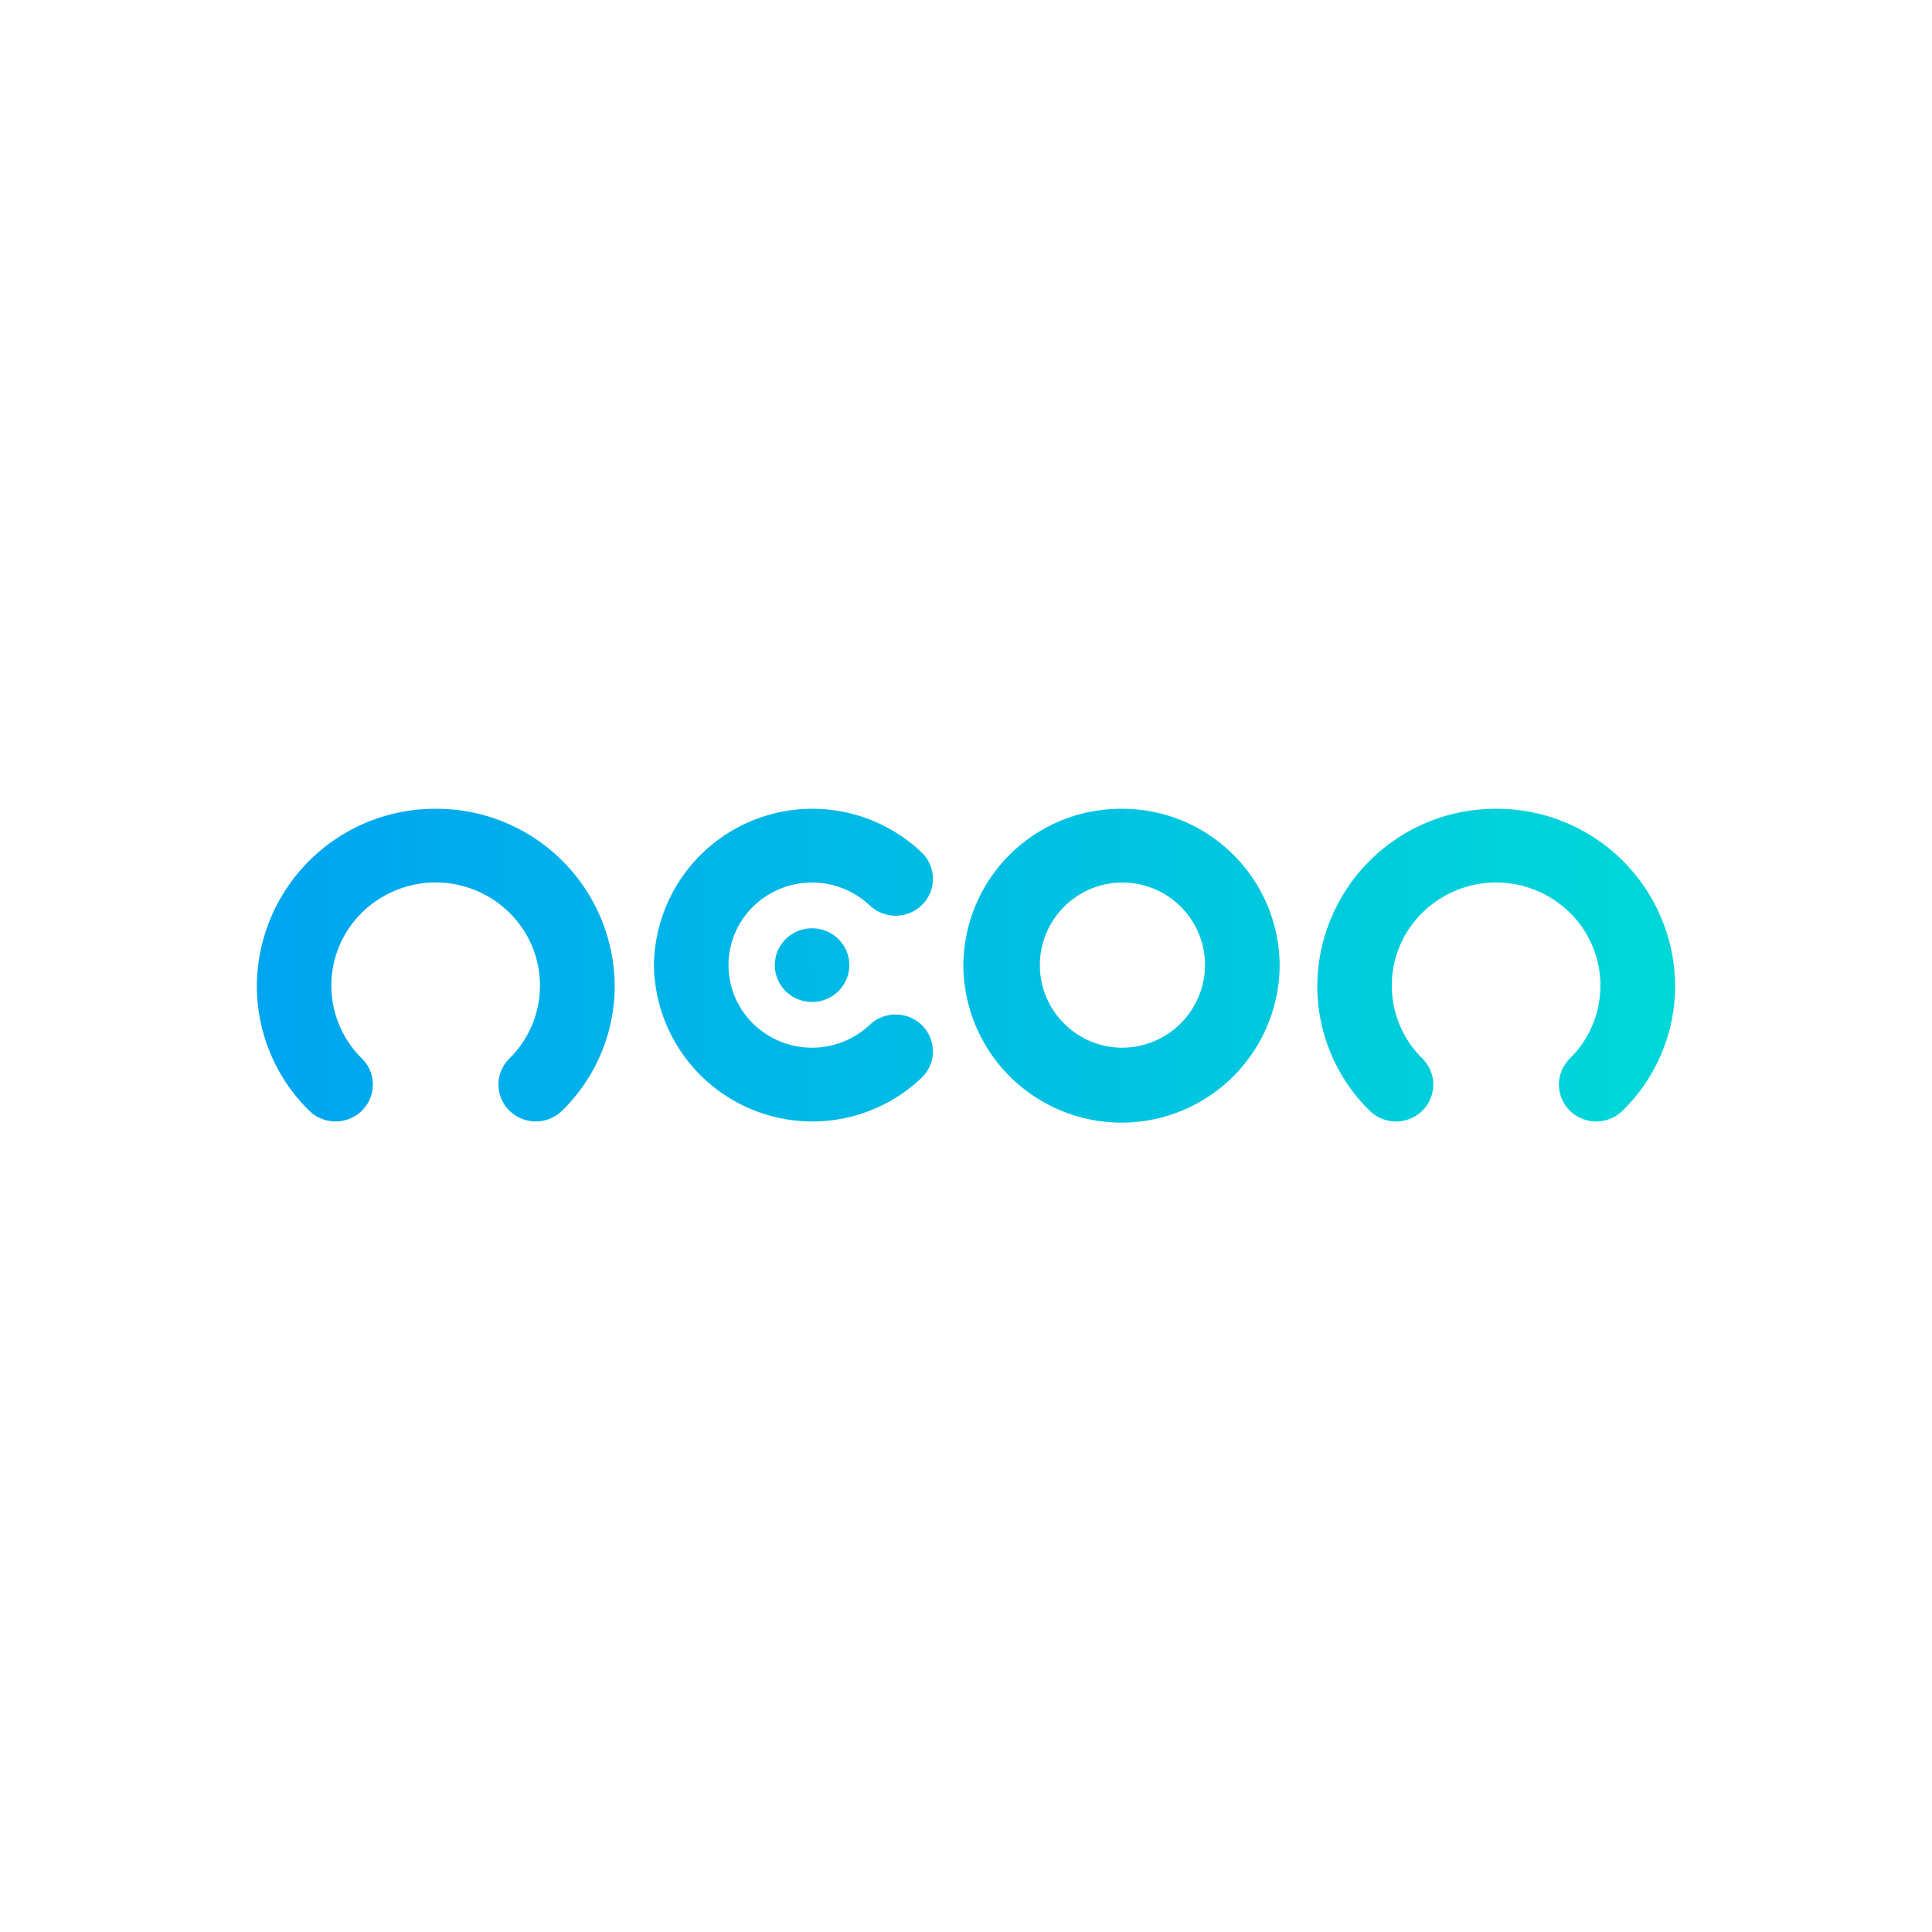
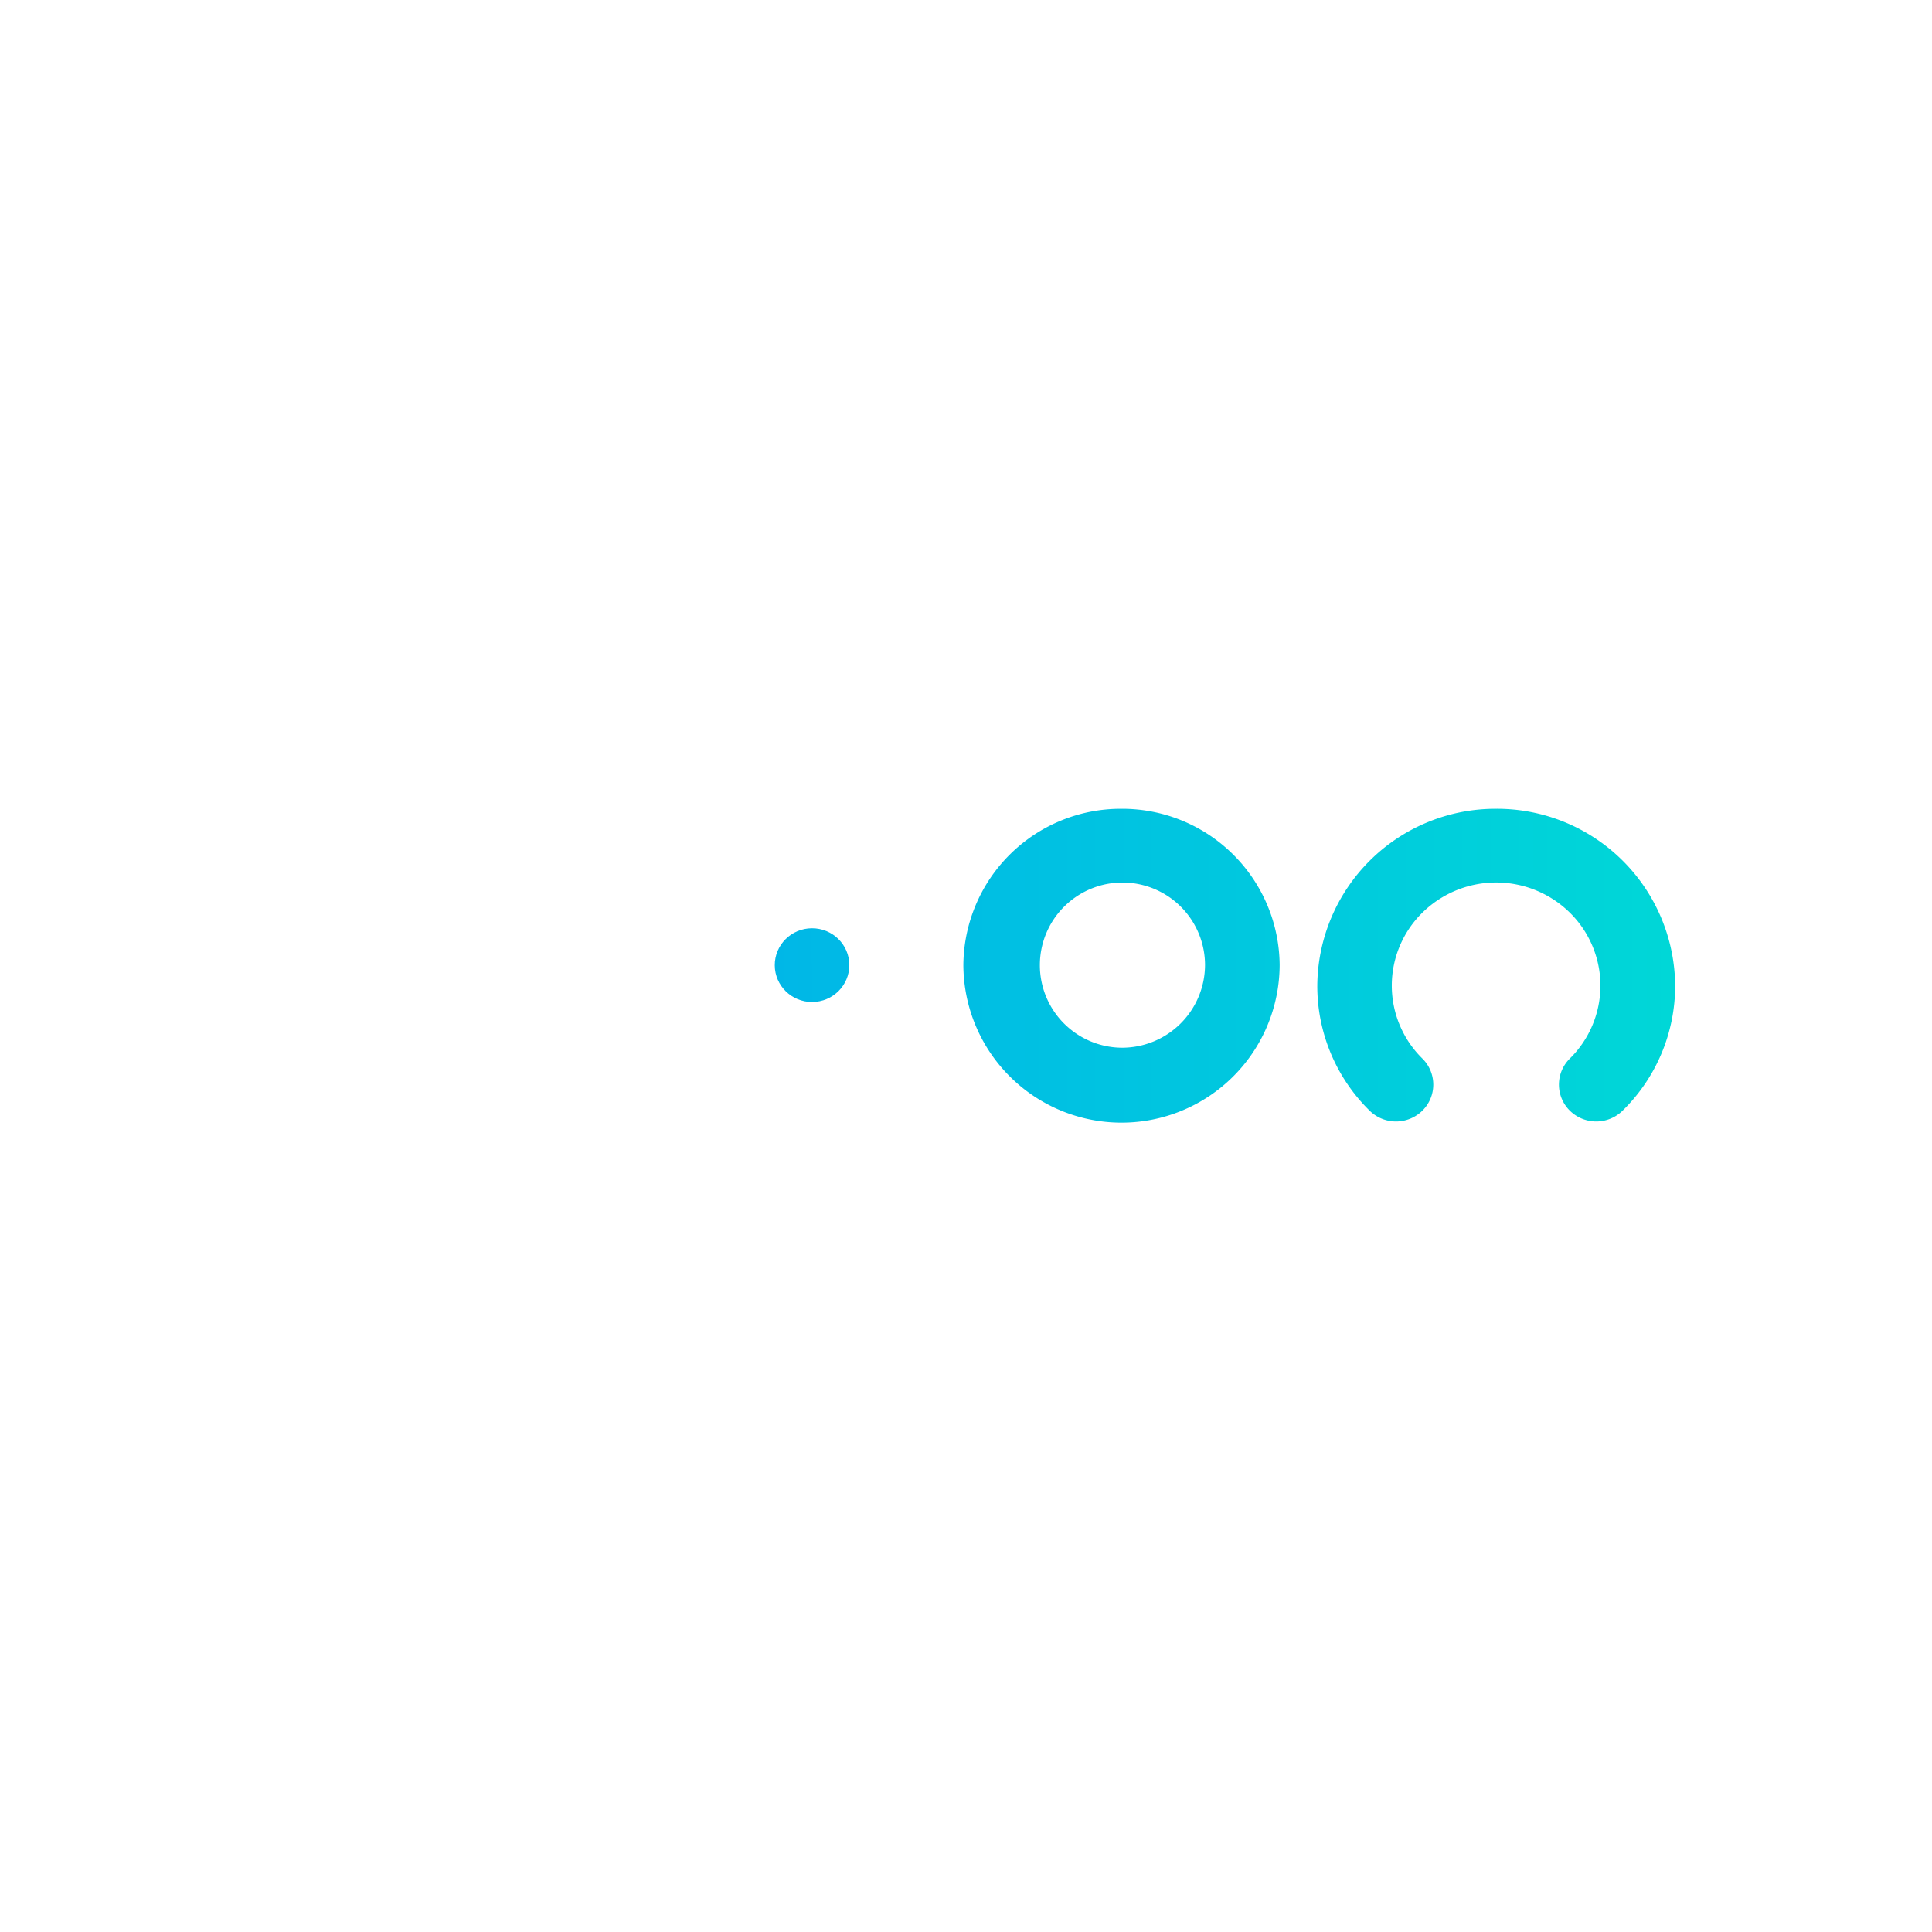
<svg xmlns="http://www.w3.org/2000/svg" xmlns:ns1="http://sodipodi.sourceforge.net/DTD/sodipodi-0.dtd" xmlns:ns2="http://www.inkscape.org/namespaces/inkscape" xmlns:xlink="http://www.w3.org/1999/xlink" viewBox="0 0 715.323 519.05" width="700" height="700" class="logo-neon-pejota" id="svg40" ns1:docname="neon-logo.svg" ns2:version="0.92.4 (5da689c313, 2019-01-14)" ns2:export-filename="C:\Users\suitedoalex\sites\neon-logo-0.png" ns2:export-xdpi="561.73712" ns2:export-ydpi="561.73712">
  <title id="neon-pejota">Logotipo Neon pejota</title>
  <defs id="defs28">
    <linearGradient id="a" x1="672.245" y1="-62.383" x2="806.082" y2="-62.383" gradientUnits="userSpaceOnUse" xlink:href="#a" gradientTransform="matrix(3.915,0,0,3.893,-2535.473,201.244)">
      <stop offset="0" stop-color="#00a5f0" id="stop3" />
      <stop offset="1" stop-color="#00d7d7" id="stop5" />
    </linearGradient>
    <linearGradient id="b" x1="945.691" y1="-66.163" x2="1071.172" y2="-66.163" xlink:href="#b" gradientTransform="matrix(4.176,0,0,3.649,-3853.151,201.244)" gradientUnits="userSpaceOnUse">
      <stop offset="0" stop-color="#00a5f0" id="stop8" />
      <stop offset="1" stop-color="#00d7d7" id="stop10" />
    </linearGradient>
    <linearGradient id="c" x1="0.254" y1="-66.16" x2="125.731" y2="-66.16" xlink:href="#c" gradientTransform="matrix(4.176,0,0,3.649,95.097,201.244)" gradientUnits="userSpaceOnUse">
      <stop offset="0" stop-color="#00a5f0" id="stop13" />
      <stop offset="1" stop-color="#00d7d7" id="stop15" />
    </linearGradient>
    <linearGradient id="d" x1="401.253" y1="-58.441" x2="543.348" y2="-58.441" xlink:href="#d" gradientTransform="matrix(3.687,0,0,4.133,-1383.302,201.311)" gradientUnits="userSpaceOnUse">
      <stop offset="0" stop-color="#00a5f0" id="stop18" />
      <stop offset="1" stop-color="#00d7d7" id="stop20" />
    </linearGradient>
    <linearGradient id="e" x1="-48.562" y1="-73.624" x2="84.91" y2="-73.624" xlink:href="#e" gradientTransform="matrix(3.926,0,0,3.881,285.418,247.215)" gradientUnits="userSpaceOnUse">
      <stop offset="0" stop-color="#00a5f0" id="stop23" />
      <stop offset="1" stop-color="#00d7d7" id="stop25" />
    </linearGradient>
  </defs>
  <path d="m 415.238,201.318 a 58.289,58.289 0 0 0 -58.555,57.887 58.555,58.555 0 0 0 117.109,0 58.289,58.289 0 0 0 -58.555,-57.887 z m 0,88.46 a 30.577,30.577 0 1 1 30.925,-30.573 30.749,30.749 0 0 1 -30.925,30.573 z" id="path30" ns2:connector-curvature="0" style="fill:url(#a);stroke-width:3.904" ns2:export-filename="C:\Users\suitedoalex\sites\neon-logo-4.png" ns2:export-xdpi="74.725548" ns2:export-ydpi="74.725548" />
  <path d="m 553.974,201.318 a 65.972,65.972 0 0 0 -66.245,65.507 64.695,64.695 0 0 0 19.382,46.27 13.924,13.924 0 0 0 19.518,0 13.55,13.55 0 0 0 0,-19.315 37.865,37.865 0 0 1 0,-53.991 38.935,38.935 0 0 1 54.612,0 37.865,37.865 0 0 1 0,53.991 13.546,13.546 0 0 0 0,19.311 13.924,13.924 0 0 0 19.518,0 64.695,64.695 0 0 0 19.467,-46.266 65.972,65.972 0 0 0 -66.253,-65.507 z" id="path32" ns2:connector-curvature="0" style="fill:url(#b);stroke-width:3.904" ns2:export-filename="C:\Users\suitedoalex\sites\neon-logo-4.png" ns2:export-xdpi="74.725548" ns2:export-ydpi="74.725548" />
-   <path d="m 161.346,201.318 a 65.972,65.972 0 0 0 -66.249,65.507 64.695,64.695 0 0 0 19.378,46.262 13.924,13.924 0 0 0 19.518,0 13.55,13.55 0 0 0 0,-19.315 37.865,37.865 0 0 1 0,-53.995 38.939,38.939 0 0 1 54.616,0 37.865,37.865 0 0 1 0,53.995 13.55,13.55 0 0 0 0,19.315 13.924,13.924 0 0 0 19.518,0 64.695,64.695 0 0 0 19.467,-46.262 65.972,65.972 0 0 0 -66.249,-65.507 z" id="path34" ns2:connector-curvature="0" style="fill:url(#c);stroke-width:3.904" ns2:export-filename="C:\Users\suitedoalex\sites\neon-logo-4.png" ns2:export-xdpi="74.725548" ns2:export-ydpi="74.725548" />
-   <path d="m 341.577,236.709 a 13.546,13.546 0 0 0 -0.422,-19.307 58.68,58.68 0 0 0 -99.043,41.796 58.68,58.68 0 0 0 99.043,41.796 13.546,13.546 0 0 0 0.422,-19.307 13.924,13.924 0 0 0 -19.518,-0.414 31.178,31.178 0 0 1 -43.42,-0.605 30.327,30.327 0 0 1 0,-42.94 31.178,31.178 0 0 1 43.42,-0.605 13.92,13.92 0 0 0 19.518,-0.418 z" id="path36" ns2:connector-curvature="0" style="fill:url(#d);stroke-width:3.904" ns2:export-filename="C:\Users\suitedoalex\sites\neon-logo-4.png" ns2:export-xdpi="74.725548" ns2:export-ydpi="74.725548" />
  <ellipse cx="299.221" cy="260.863" rx="13.803" ry="13.647" transform="rotate(-0.317)" id="ellipse38" style="fill:url(#e);stroke-width:3.904" ns2:export-filename="C:\Users\suitedoalex\sites\neon-logo-4.png" ns2:export-xdpi="74.725548" ns2:export-ydpi="74.725548" />
</svg>